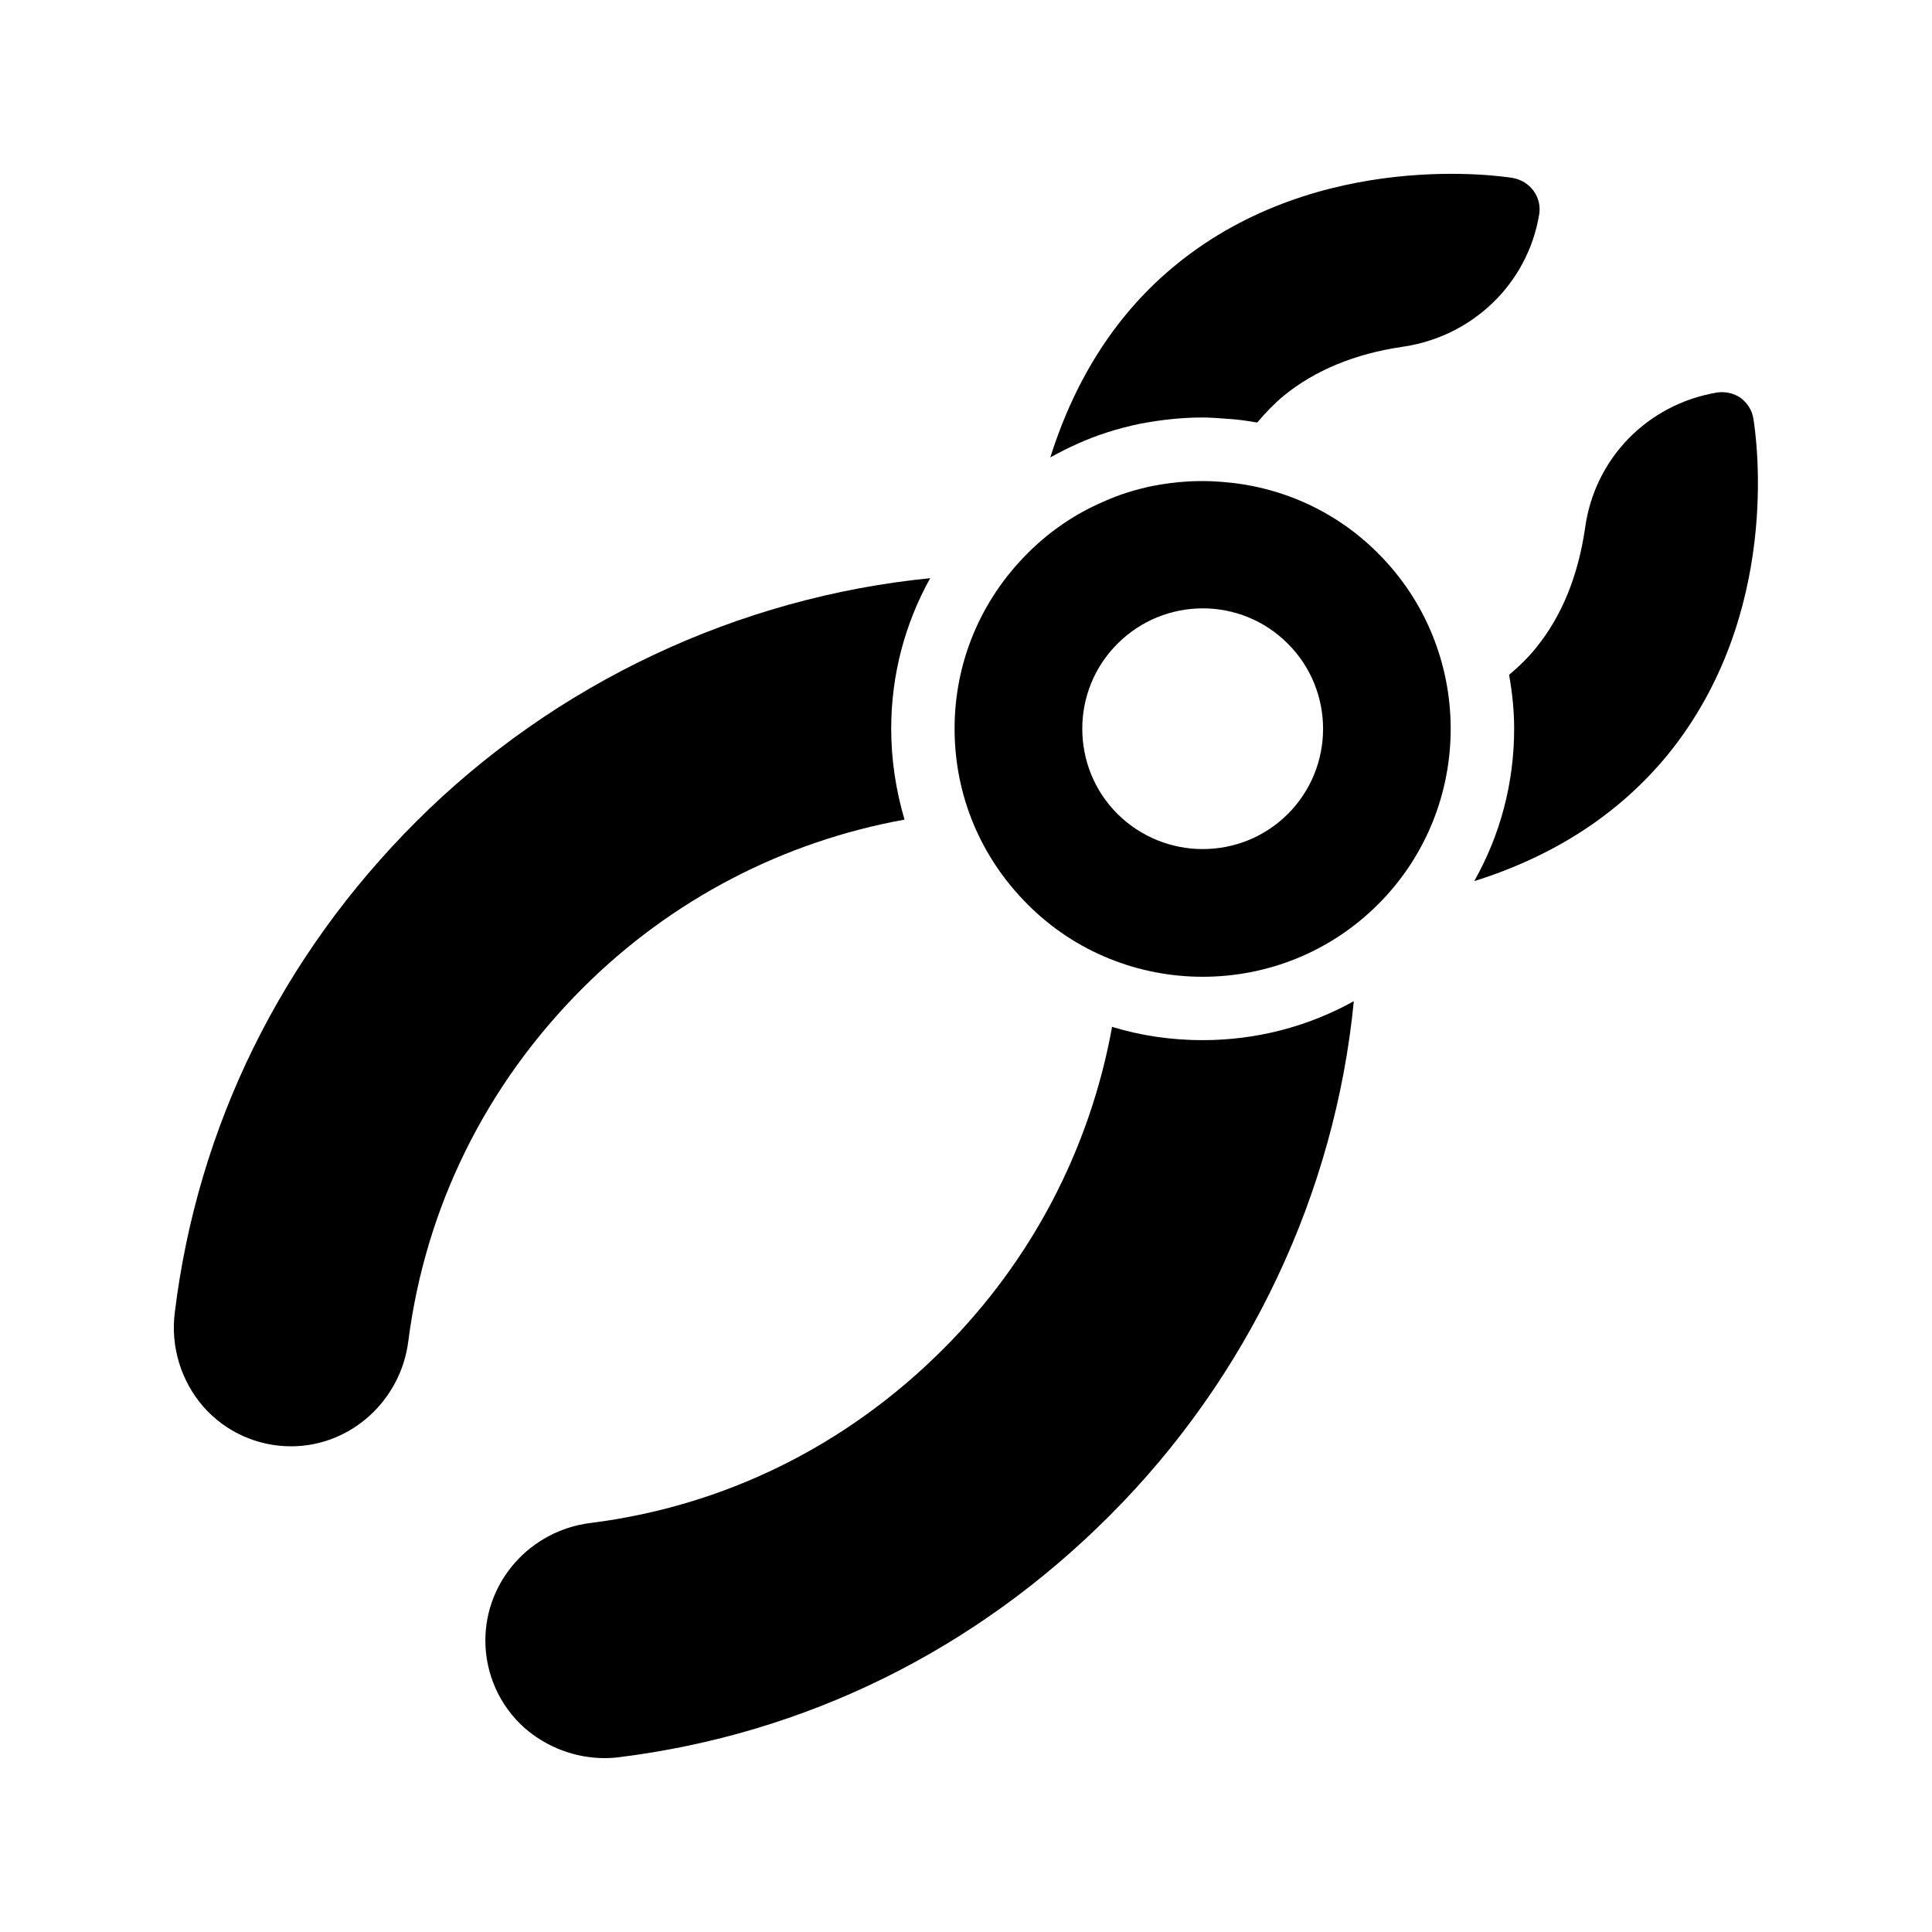
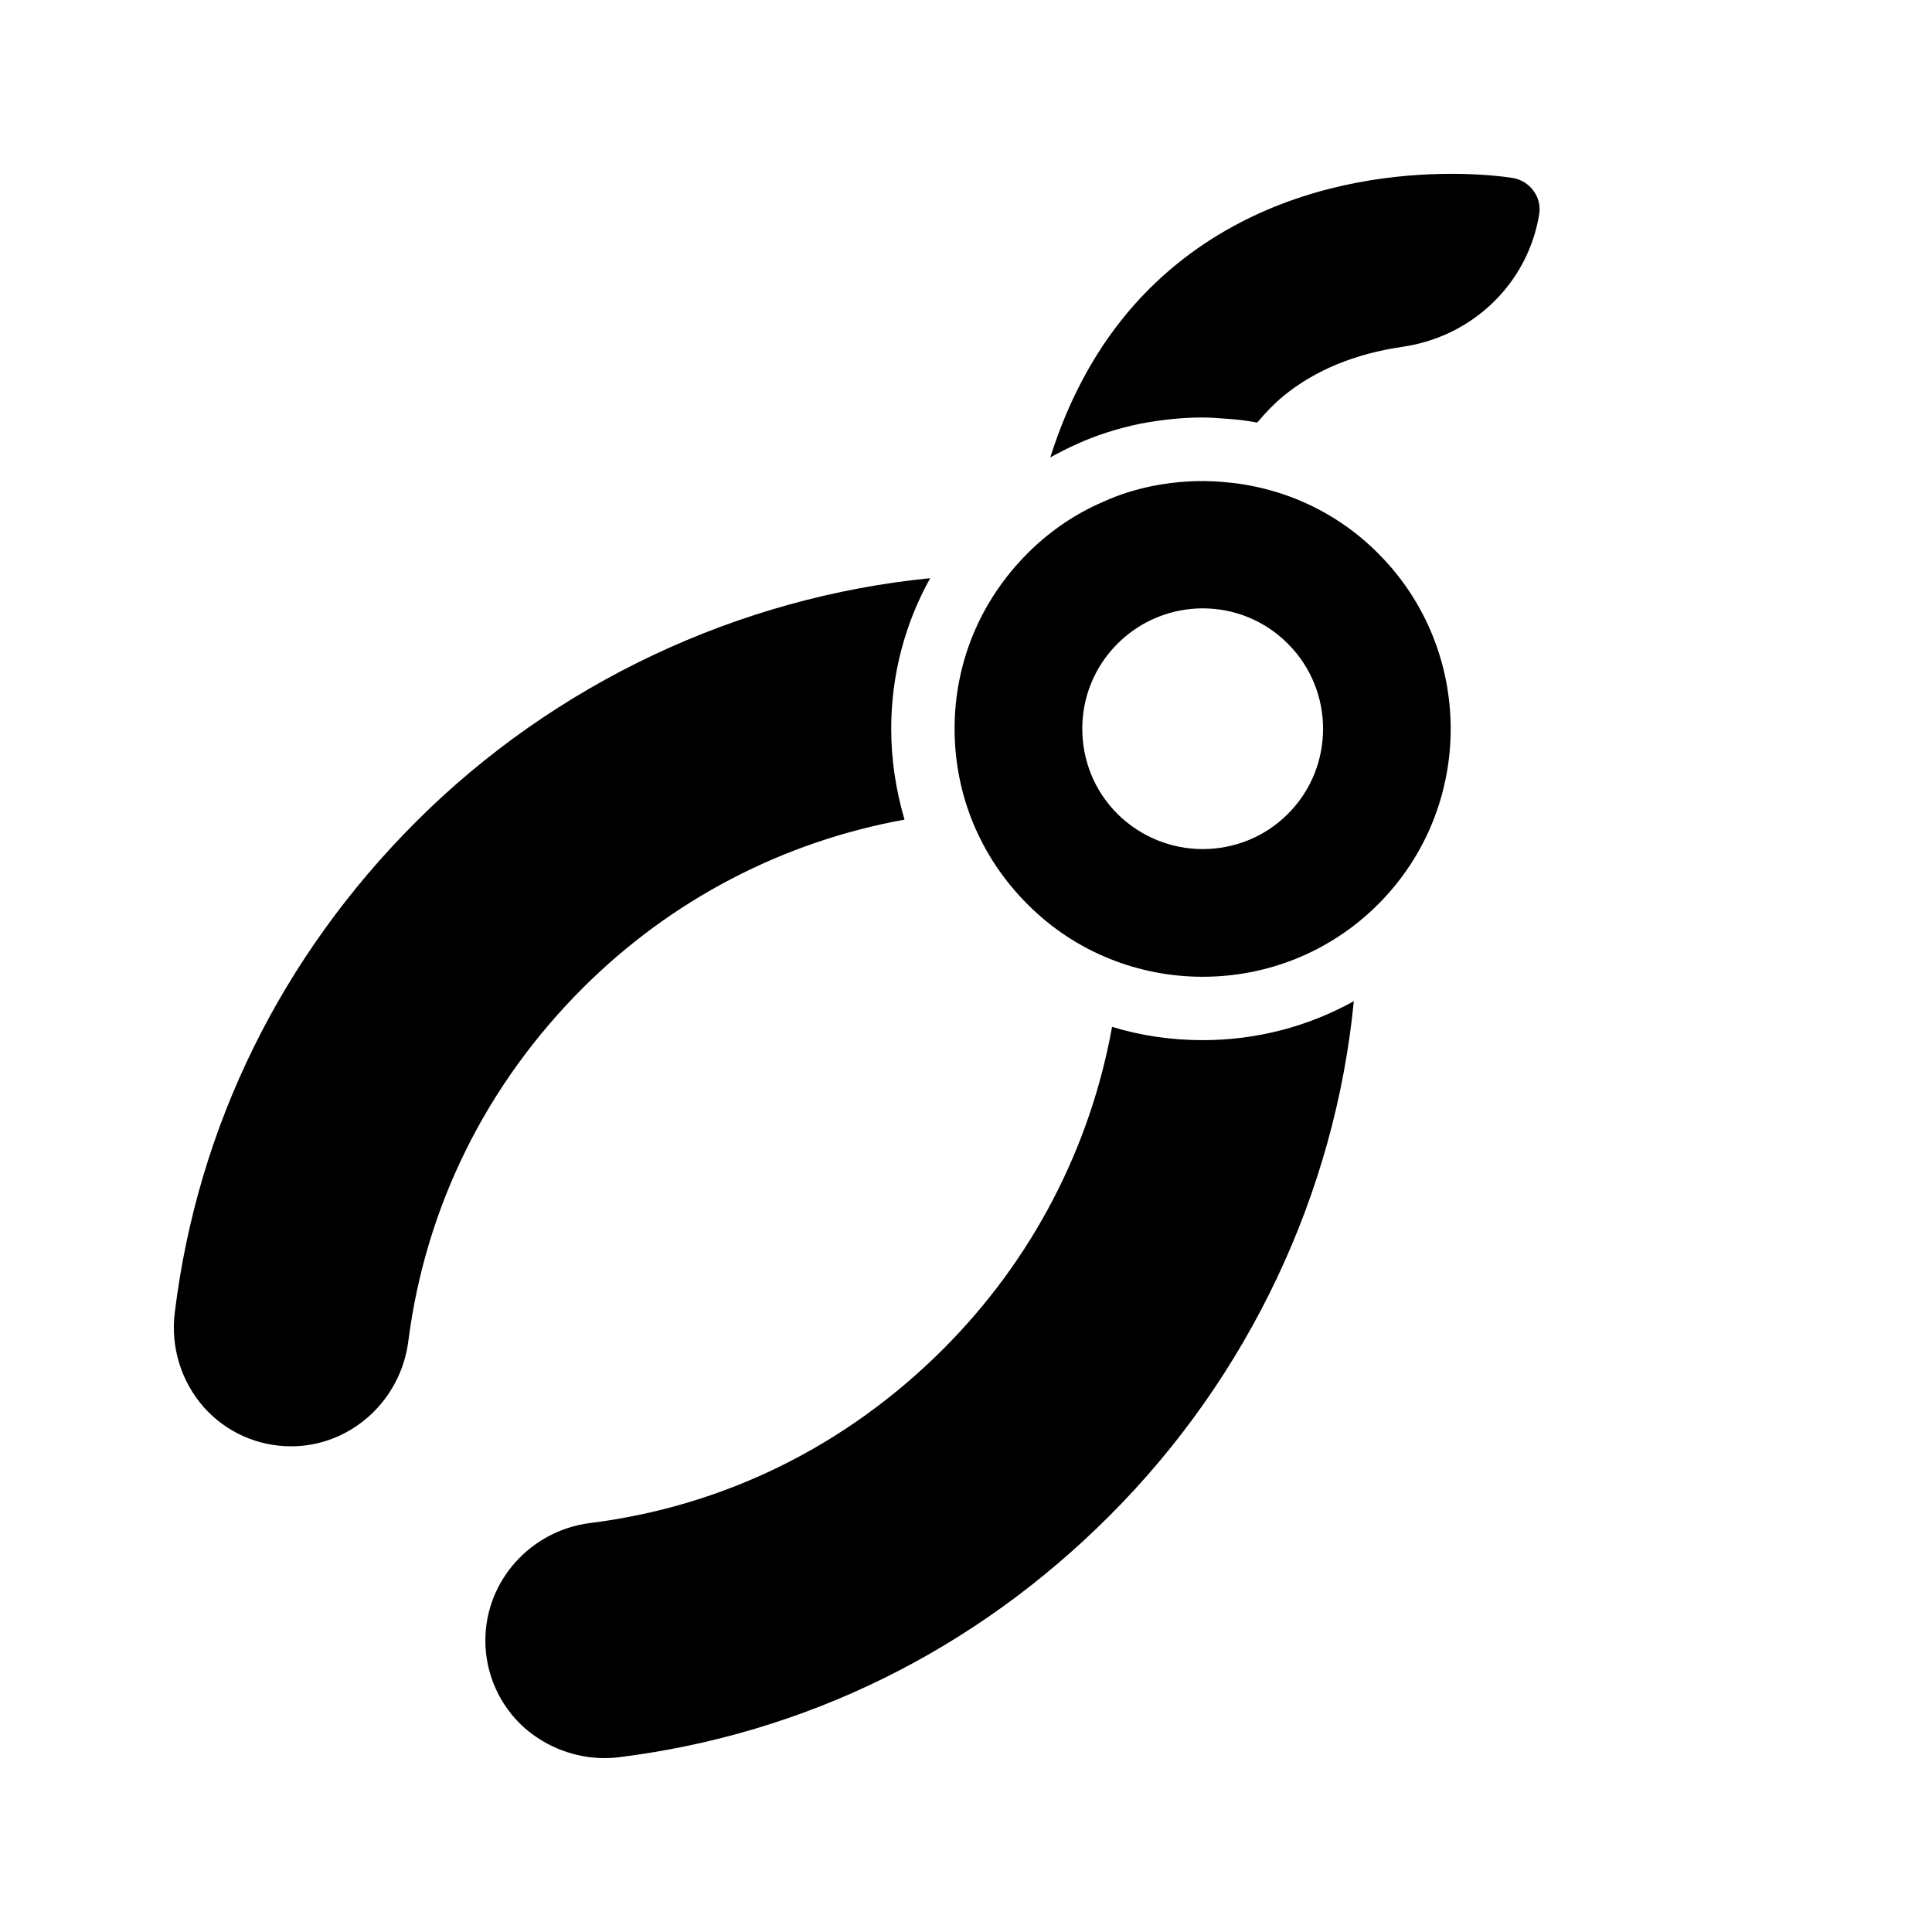
<svg xmlns="http://www.w3.org/2000/svg" fill="#000000" width="800px" height="800px" version="1.1" viewBox="144 144 512 512">
  <g>
    <path d="m438.71 416.12c-5.793 32.074-21.16 61.801-44.754 85.395-25.695 25.695-58.023 41.648-93.539 46.098-15.871 2.016-27.793 15.367-27.793 31.152 0 8.816 3.777 17.297 10.41 23.176 5.879 5.121 13.434 7.977 21.16 7.977 1.344 0 2.688-0.082 3.945-0.25 49.207-6.129 94.211-28.215 129.98-64.066 36.863-36.863 59.703-85.48 64.656-136.28-12.09 6.719-25.777 10.328-40.055 10.328-8.23 0-16.375-1.176-24.016-3.527z" />
    <path d="m252.21 499.42c4.535-35.434 20.488-67.848 46.184-93.539 23.594-23.594 53.32-38.879 85.312-44.672-2.266-7.727-3.527-15.785-3.527-24.098 0-14.191 3.609-27.793 10.328-39.887-50.719 5.039-99.418 27.711-136.28 64.57-35.688 35.688-57.855 80.695-63.898 129.98-1.176 9.152 1.68 18.305 7.641 25.105 5.879 6.633 14.273 10.41 23.176 10.41 15.699 0 29.051-12.008 31.066-27.875z" />
-     <path d="m605.3 249.45c-1.848-1.258-4.113-1.762-6.297-1.426-18.391 3.106-32.41 17.465-34.93 35.855-1.848 12.762-6.215 23.512-13.098 31.906-2.098 2.602-4.449 4.871-7.055 7.055 0.84 4.703 1.344 9.406 1.344 14.273 0 14.441-3.695 28.215-10.578 40.391 21.16-6.633 38.375-17.801 51.219-33.418 30.312-37.199 23.594-83.969 22.754-89.176-0.336-2.188-1.598-4.121-3.359-5.461z" />
    <path d="m551.9 200.82c0.754-4.535-2.352-8.816-6.969-9.656-2.016-0.336-51.051-8.062-89.09 22.84-15.703 12.762-26.785 29.977-33.504 51.219 2.434-1.344 4.871-2.602 7.391-3.695 4.617-2.098 10.242-3.945 16.289-5.207 5.711-1.09 11.25-1.68 16.543-1.68 2.184 0 4.367 0.168 6.551 0.336 2.688 0.168 5.375 0.504 8.062 1.008 2.184-2.602 4.449-4.953 6.969-7.055 8.312-6.801 18.895-11.168 31.488-13.016 18.637-2.68 33.246-16.785 36.27-35.094z" />
    <path d="m509.24 290.67c-11.504-11.586-26.367-17.887-41.562-18.977-6.047-0.504-12.176-0.082-18.223 1.09-4.449 0.922-8.902 2.266-13.098 4.199-7.055 3.023-13.77 7.473-19.566 13.184l-0.504 0.504c-12.426 12.426-19.312 28.887-19.312 46.434 0 17.633 6.887 34.09 19.312 46.52 12.762 12.848 29.641 19.23 46.434 19.23 16.879 0 33.672-6.383 46.52-19.23 25.609-25.609 25.609-67.344 0-92.953zm-23.934 69.023c-6.215 6.215-14.359 9.32-22.586 9.32-8.145 0-16.289-3.106-22.586-9.32-6.215-6.215-9.32-14.359-9.32-22.586 0-8.145 3.106-16.289 9.32-22.504 12.512-12.512 32.746-12.512 45.176 0 12.426 12.426 12.426 32.66-0.004 45.09z" />
  </g>
</svg>